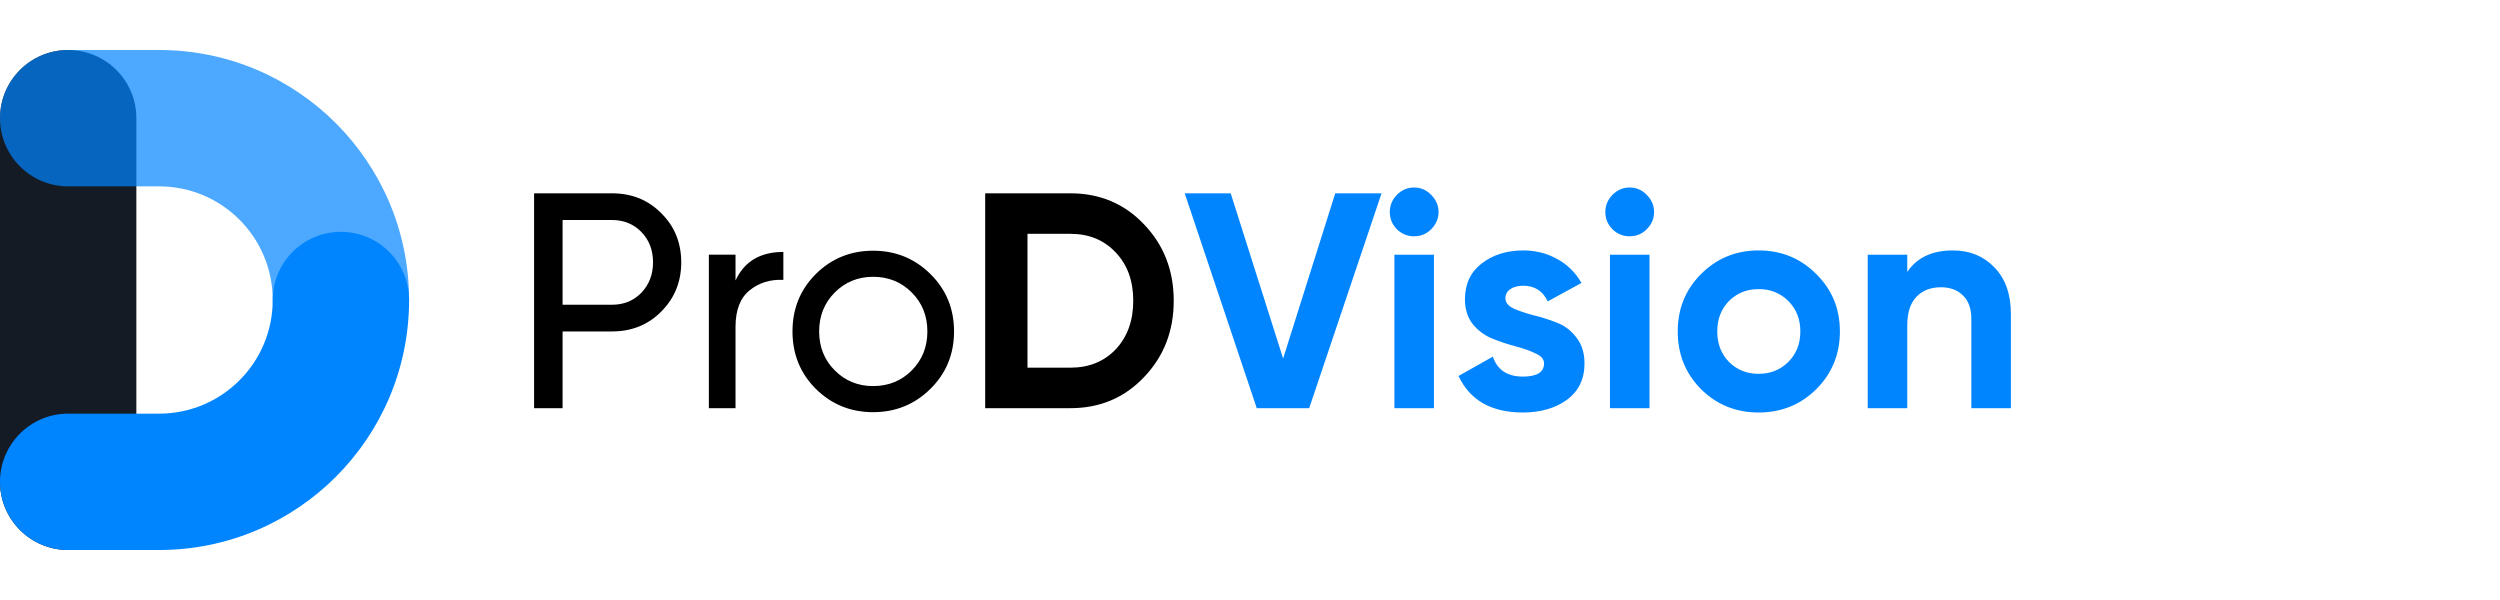
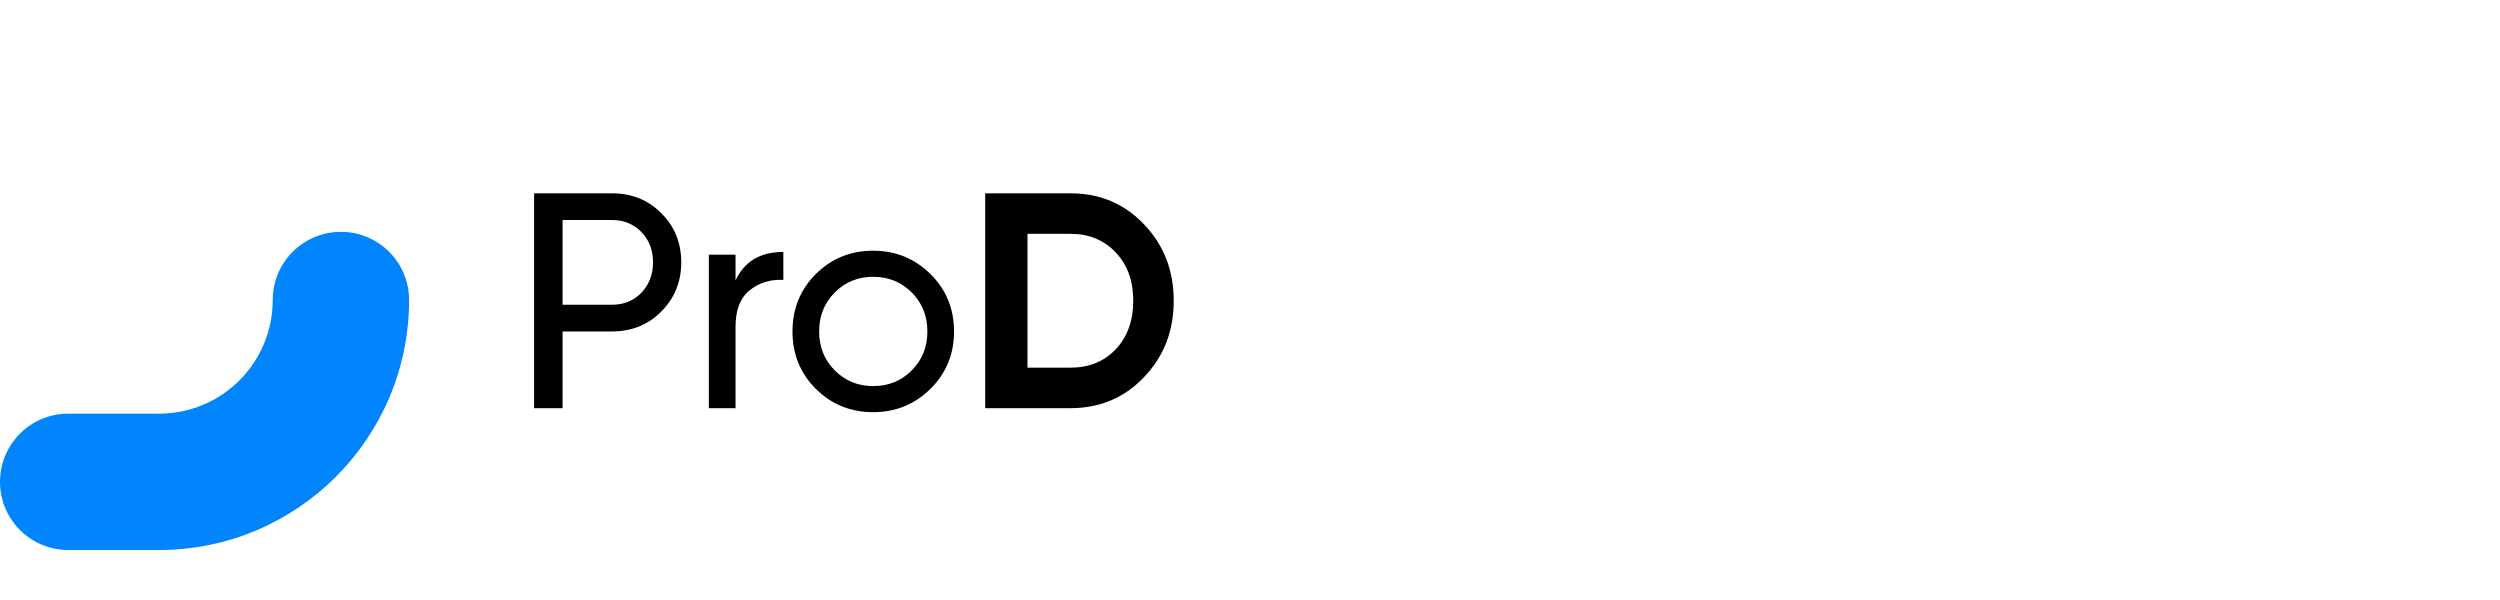
<svg xmlns="http://www.w3.org/2000/svg" width="200" height="48" viewBox="0 0 200 48" fill="none">
  <path d="M48.956 15.465C50.542 15.465 51.858 15.997 52.905 17.061C53.967 18.109 54.499 19.419 54.499 20.99C54.499 22.545 53.967 23.855 52.905 24.919C51.858 25.983 50.542 26.515 48.956 26.515H45.007V32.654H42.727V15.465H48.956ZM48.956 24.379C49.904 24.379 50.689 24.06 51.31 23.421C51.932 22.766 52.242 21.956 52.242 20.99C52.242 20.008 51.932 19.198 51.31 18.559C50.689 17.921 49.904 17.601 48.956 17.601H45.007V24.379H48.956ZM58.842 22.439C59.545 20.916 60.821 20.155 62.668 20.155V22.39C61.622 22.341 60.723 22.619 59.971 23.225C59.218 23.831 58.842 24.805 58.842 26.147V32.654H56.708V20.376H58.842V22.439ZM74.435 31.107C73.176 32.352 71.648 32.974 69.849 32.974C68.05 32.974 66.522 32.352 65.263 31.107C64.02 29.863 63.399 28.332 63.399 26.515C63.399 24.698 64.02 23.167 65.263 21.923C66.522 20.679 68.05 20.057 69.849 20.057C71.648 20.057 73.176 20.679 74.435 21.923C75.694 23.167 76.323 24.698 76.323 26.515C76.323 28.332 75.694 29.863 74.435 31.107ZM69.849 30.886C71.075 30.886 72.105 30.469 72.939 29.634C73.773 28.799 74.19 27.759 74.19 26.515C74.19 25.271 73.773 24.232 72.939 23.397C72.105 22.562 71.075 22.144 69.849 22.144C68.639 22.144 67.617 22.562 66.783 23.397C65.95 24.232 65.532 25.271 65.532 26.515C65.532 27.759 65.95 28.799 66.783 29.634C67.617 30.469 68.639 30.886 69.849 30.886ZM85.633 15.465C87.987 15.465 89.949 16.292 91.519 17.945C93.105 19.599 93.898 21.637 93.898 24.06C93.898 26.483 93.105 28.521 91.519 30.174C89.949 31.828 87.987 32.654 85.633 32.654H78.815V15.465H85.633ZM85.633 29.413C87.121 29.413 88.331 28.922 89.263 27.94C90.195 26.941 90.66 25.648 90.66 24.06C90.66 22.472 90.195 21.186 89.263 20.204C88.331 19.206 87.121 18.706 85.633 18.706H82.199V29.413H85.633Z" fill="black" />
-   <path d="M100.541 32.656L94.777 15.467H98.456L102.65 28.678L106.819 15.467H110.523L104.735 32.656H100.541ZM113.121 18.904C112.597 18.904 112.14 18.716 111.747 18.34C111.371 17.947 111.183 17.488 111.183 16.965C111.183 16.441 111.371 15.982 111.747 15.589C112.14 15.197 112.597 15 113.121 15C113.66 15 114.118 15.197 114.494 15.589C114.887 15.982 115.083 16.441 115.083 16.965C115.083 17.488 114.887 17.947 114.494 18.34C114.118 18.716 113.66 18.904 113.121 18.904ZM111.551 32.656V20.378H114.715V32.656H111.551ZM120.433 23.865C120.433 24.192 120.646 24.462 121.071 24.675C121.513 24.872 122.044 25.052 122.665 25.216C123.287 25.363 123.908 25.559 124.529 25.805C125.15 26.034 125.674 26.427 126.099 26.984C126.54 27.54 126.761 28.236 126.761 29.071C126.761 30.331 126.287 31.306 125.339 31.993C124.407 32.664 123.237 33 121.831 33C119.313 33 117.597 32.026 116.681 30.078L119.428 28.531C119.788 29.595 120.589 30.127 121.831 30.127C122.96 30.127 123.524 29.775 123.524 29.071C123.524 28.744 123.303 28.482 122.861 28.285C122.436 28.072 121.913 27.884 121.292 27.72C120.67 27.557 120.049 27.352 119.428 27.106C118.807 26.861 118.275 26.476 117.834 25.952C117.409 25.412 117.196 24.741 117.196 23.939C117.196 22.727 117.637 21.778 118.52 21.09C119.42 20.386 120.531 20.034 121.856 20.034C122.853 20.034 123.761 20.263 124.578 20.722C125.396 21.164 126.042 21.802 126.516 22.637L123.818 24.11C123.426 23.276 122.771 22.858 121.856 22.858C121.447 22.858 121.104 22.948 120.826 23.128C120.564 23.308 120.433 23.554 120.433 23.865ZM130.365 18.904C129.842 18.904 129.384 18.716 128.992 18.34C128.616 17.947 128.428 17.488 128.428 16.965C128.428 16.441 128.616 15.982 128.992 15.589C129.384 15.197 129.842 15 130.365 15C130.905 15 131.363 15.197 131.739 15.589C132.131 15.982 132.327 16.441 132.327 16.965C132.327 17.488 132.131 17.947 131.739 18.34C131.363 18.716 130.905 18.904 130.365 18.904ZM128.796 32.656V20.378H131.959V32.656H128.796ZM145.303 31.134C144.044 32.378 142.507 33 140.692 33C138.877 33 137.34 32.378 136.081 31.134C134.839 29.873 134.218 28.334 134.218 26.517C134.218 24.7 134.839 23.169 136.081 21.925C137.34 20.664 138.877 20.034 140.692 20.034C142.507 20.034 144.044 20.664 145.303 21.925C146.562 23.169 147.192 24.7 147.192 26.517C147.192 28.334 146.562 29.873 145.303 31.134ZM138.313 28.948C138.951 29.587 139.744 29.906 140.692 29.906C141.641 29.906 142.434 29.587 143.071 28.948C143.709 28.31 144.028 27.499 144.028 26.517C144.028 25.535 143.709 24.724 143.071 24.086C142.434 23.448 141.641 23.128 140.692 23.128C139.744 23.128 138.951 23.448 138.313 24.086C137.692 24.724 137.381 25.535 137.381 26.517C137.381 27.499 137.692 28.31 138.313 28.948ZM156.235 20.034C157.576 20.034 158.68 20.484 159.546 21.385C160.429 22.285 160.871 23.529 160.871 25.117V32.656H157.707V25.51C157.707 24.692 157.486 24.07 157.045 23.644C156.603 23.202 156.015 22.981 155.279 22.981C154.461 22.981 153.807 23.235 153.317 23.742C152.826 24.25 152.581 25.011 152.581 26.026V32.656H149.417V20.378H152.581V21.753C153.35 20.607 154.568 20.034 156.235 20.034Z" fill="#0085FF" />
-   <path fill-rule="evenodd" clip-rule="evenodd" d="M5.454 4C8.467 4 10.909 6.442 10.909 9.454V38.545C10.909 41.558 8.467 44 5.454 44C2.442 44 0 41.558 0 38.545V9.454C0 6.442 2.442 4 5.454 4Z" fill="#151B24" />
-   <path fill-rule="evenodd" clip-rule="evenodd" d="M0 9.454C0 6.442 2.442 4 5.454 4H12.727C23.773 4 32.727 12.954 32.727 24C32.727 27.012 30.285 29.454 27.272 29.454C24.26 29.454 21.818 27.012 21.818 24C21.818 18.979 17.748 14.909 12.727 14.909H5.454C2.442 14.909 0 12.467 0 9.454Z" fill="#0085FF" fill-opacity="0.7" />
  <path fill-rule="evenodd" clip-rule="evenodd" d="M0 38.547C0 41.559 2.442 44.001 5.454 44.001H12.727C23.773 44.001 32.727 35.047 32.727 24.001C32.727 20.989 30.285 18.547 27.272 18.547C24.26 18.547 21.818 20.989 21.818 24.001C21.818 29.022 17.748 33.092 12.727 33.092H5.454C2.442 33.092 0 35.534 0 38.547Z" fill="#0085FF" />
</svg>